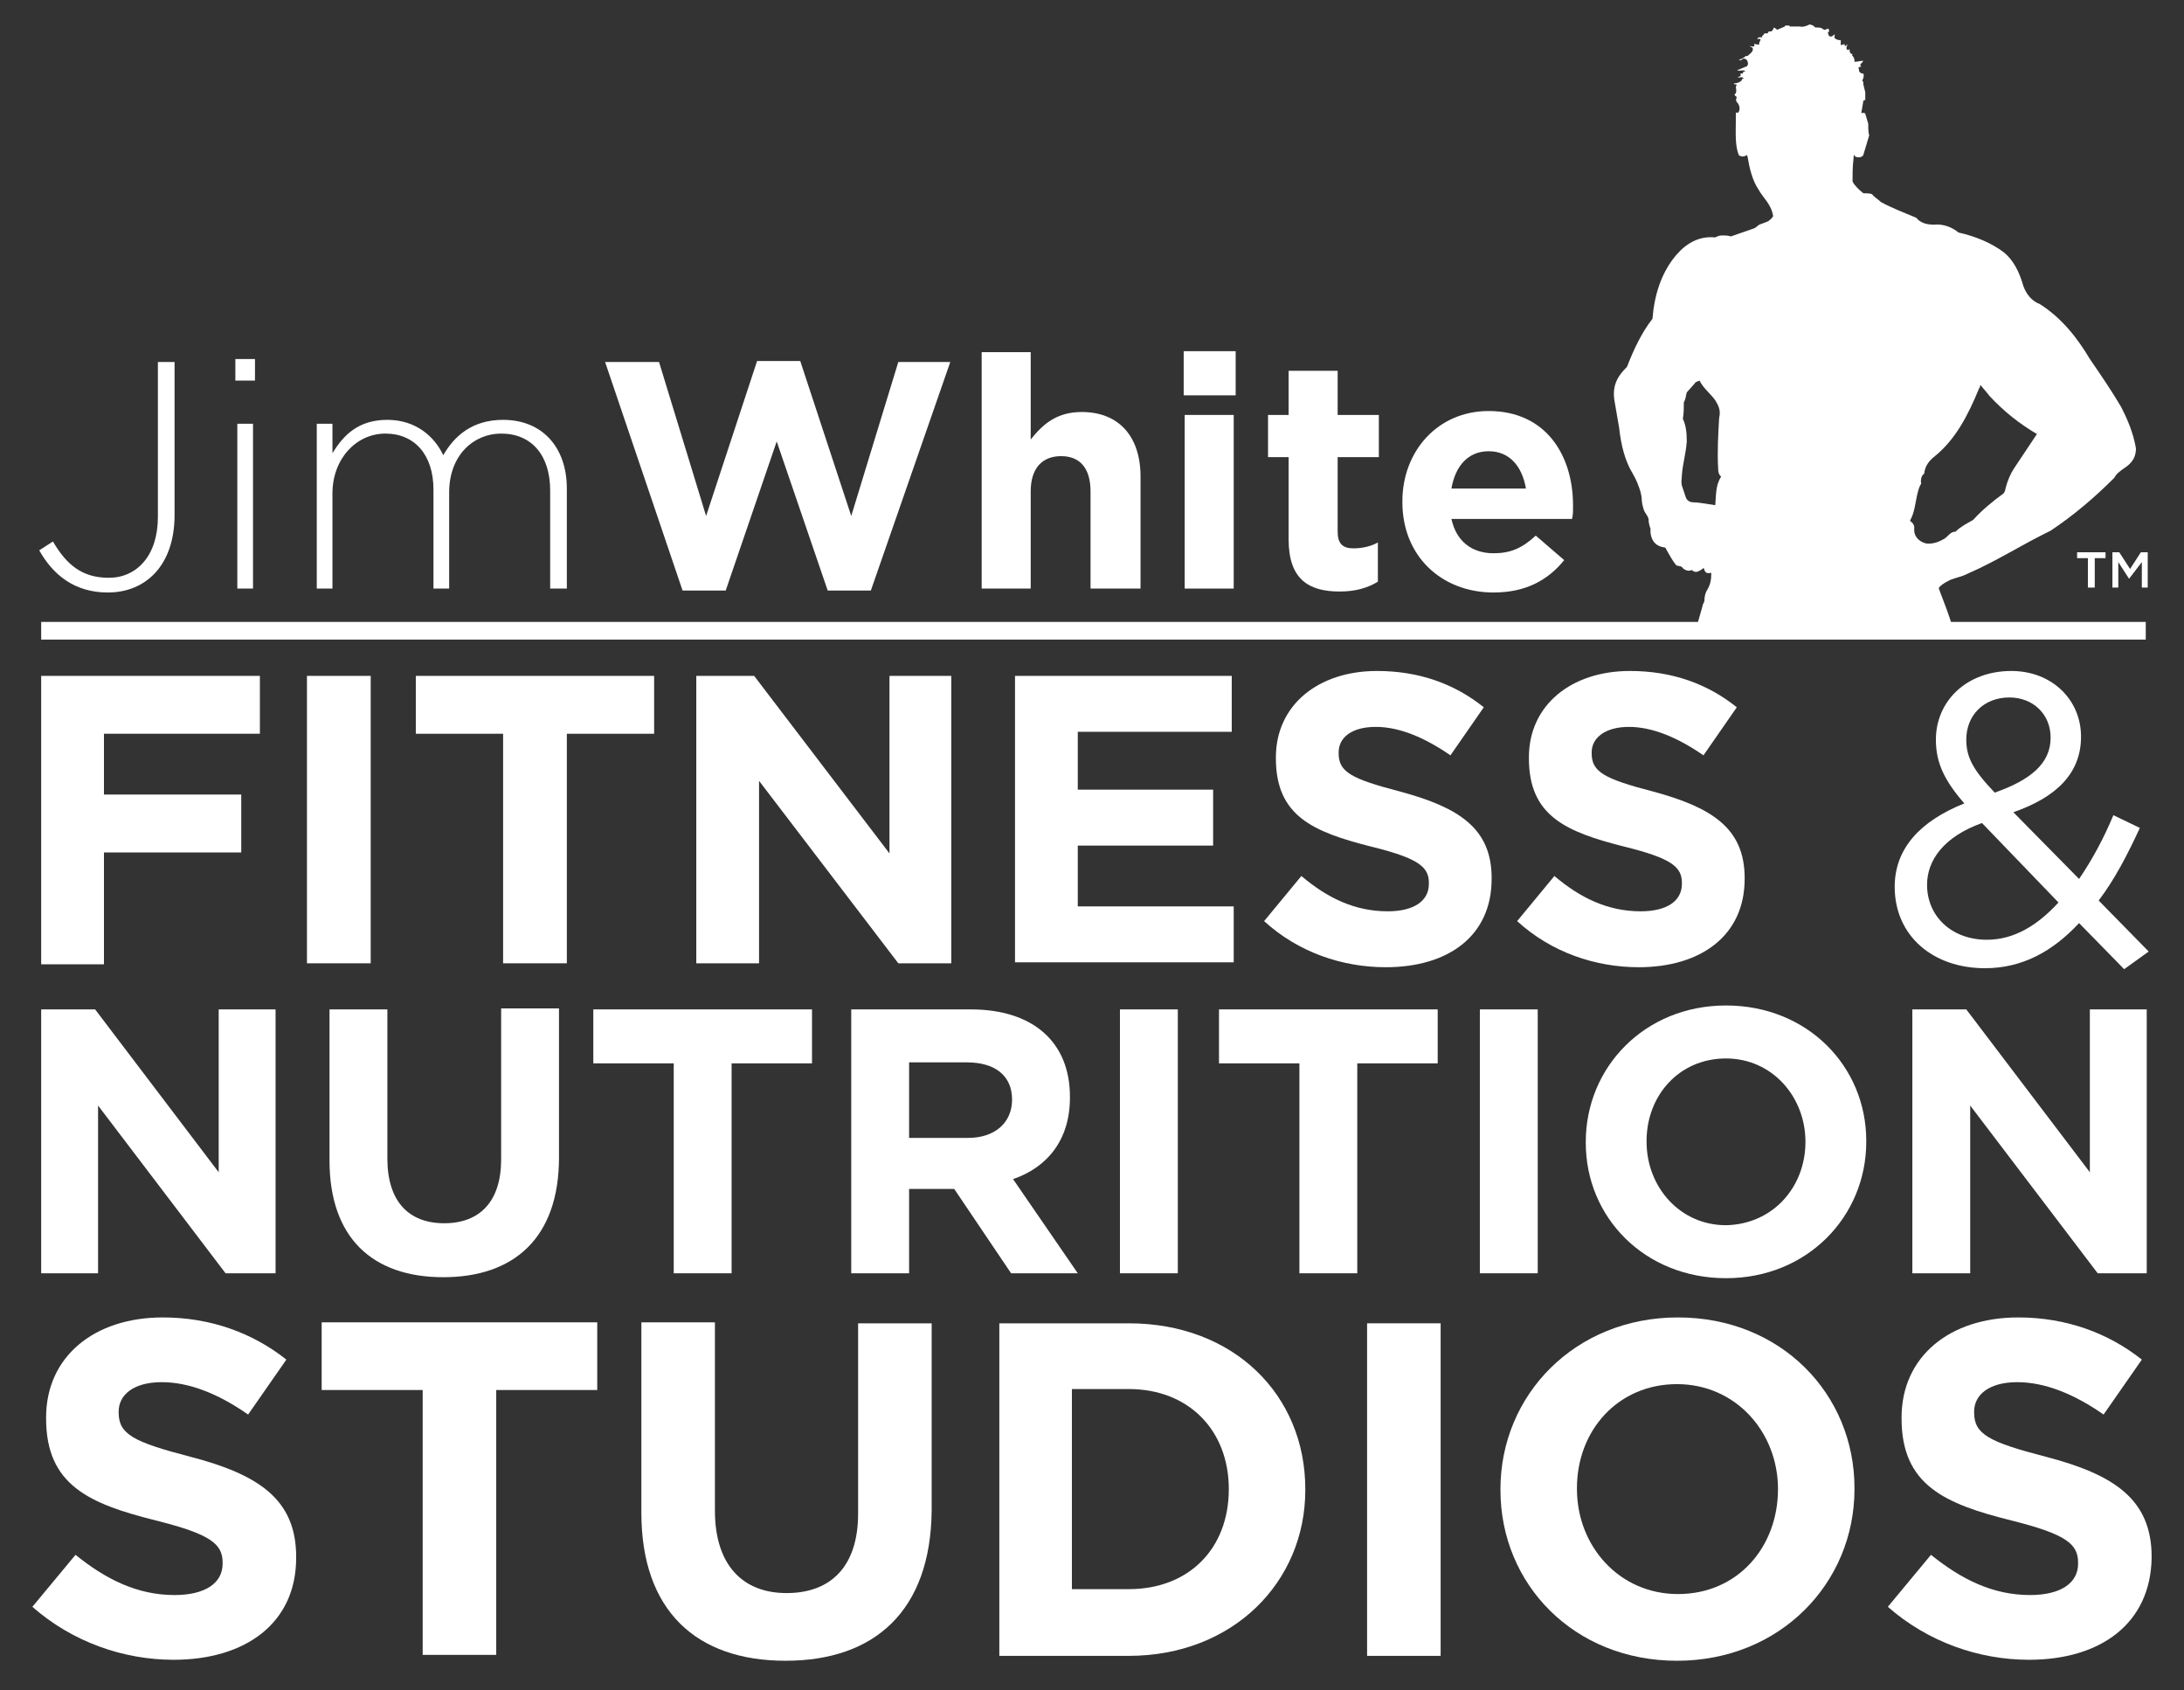
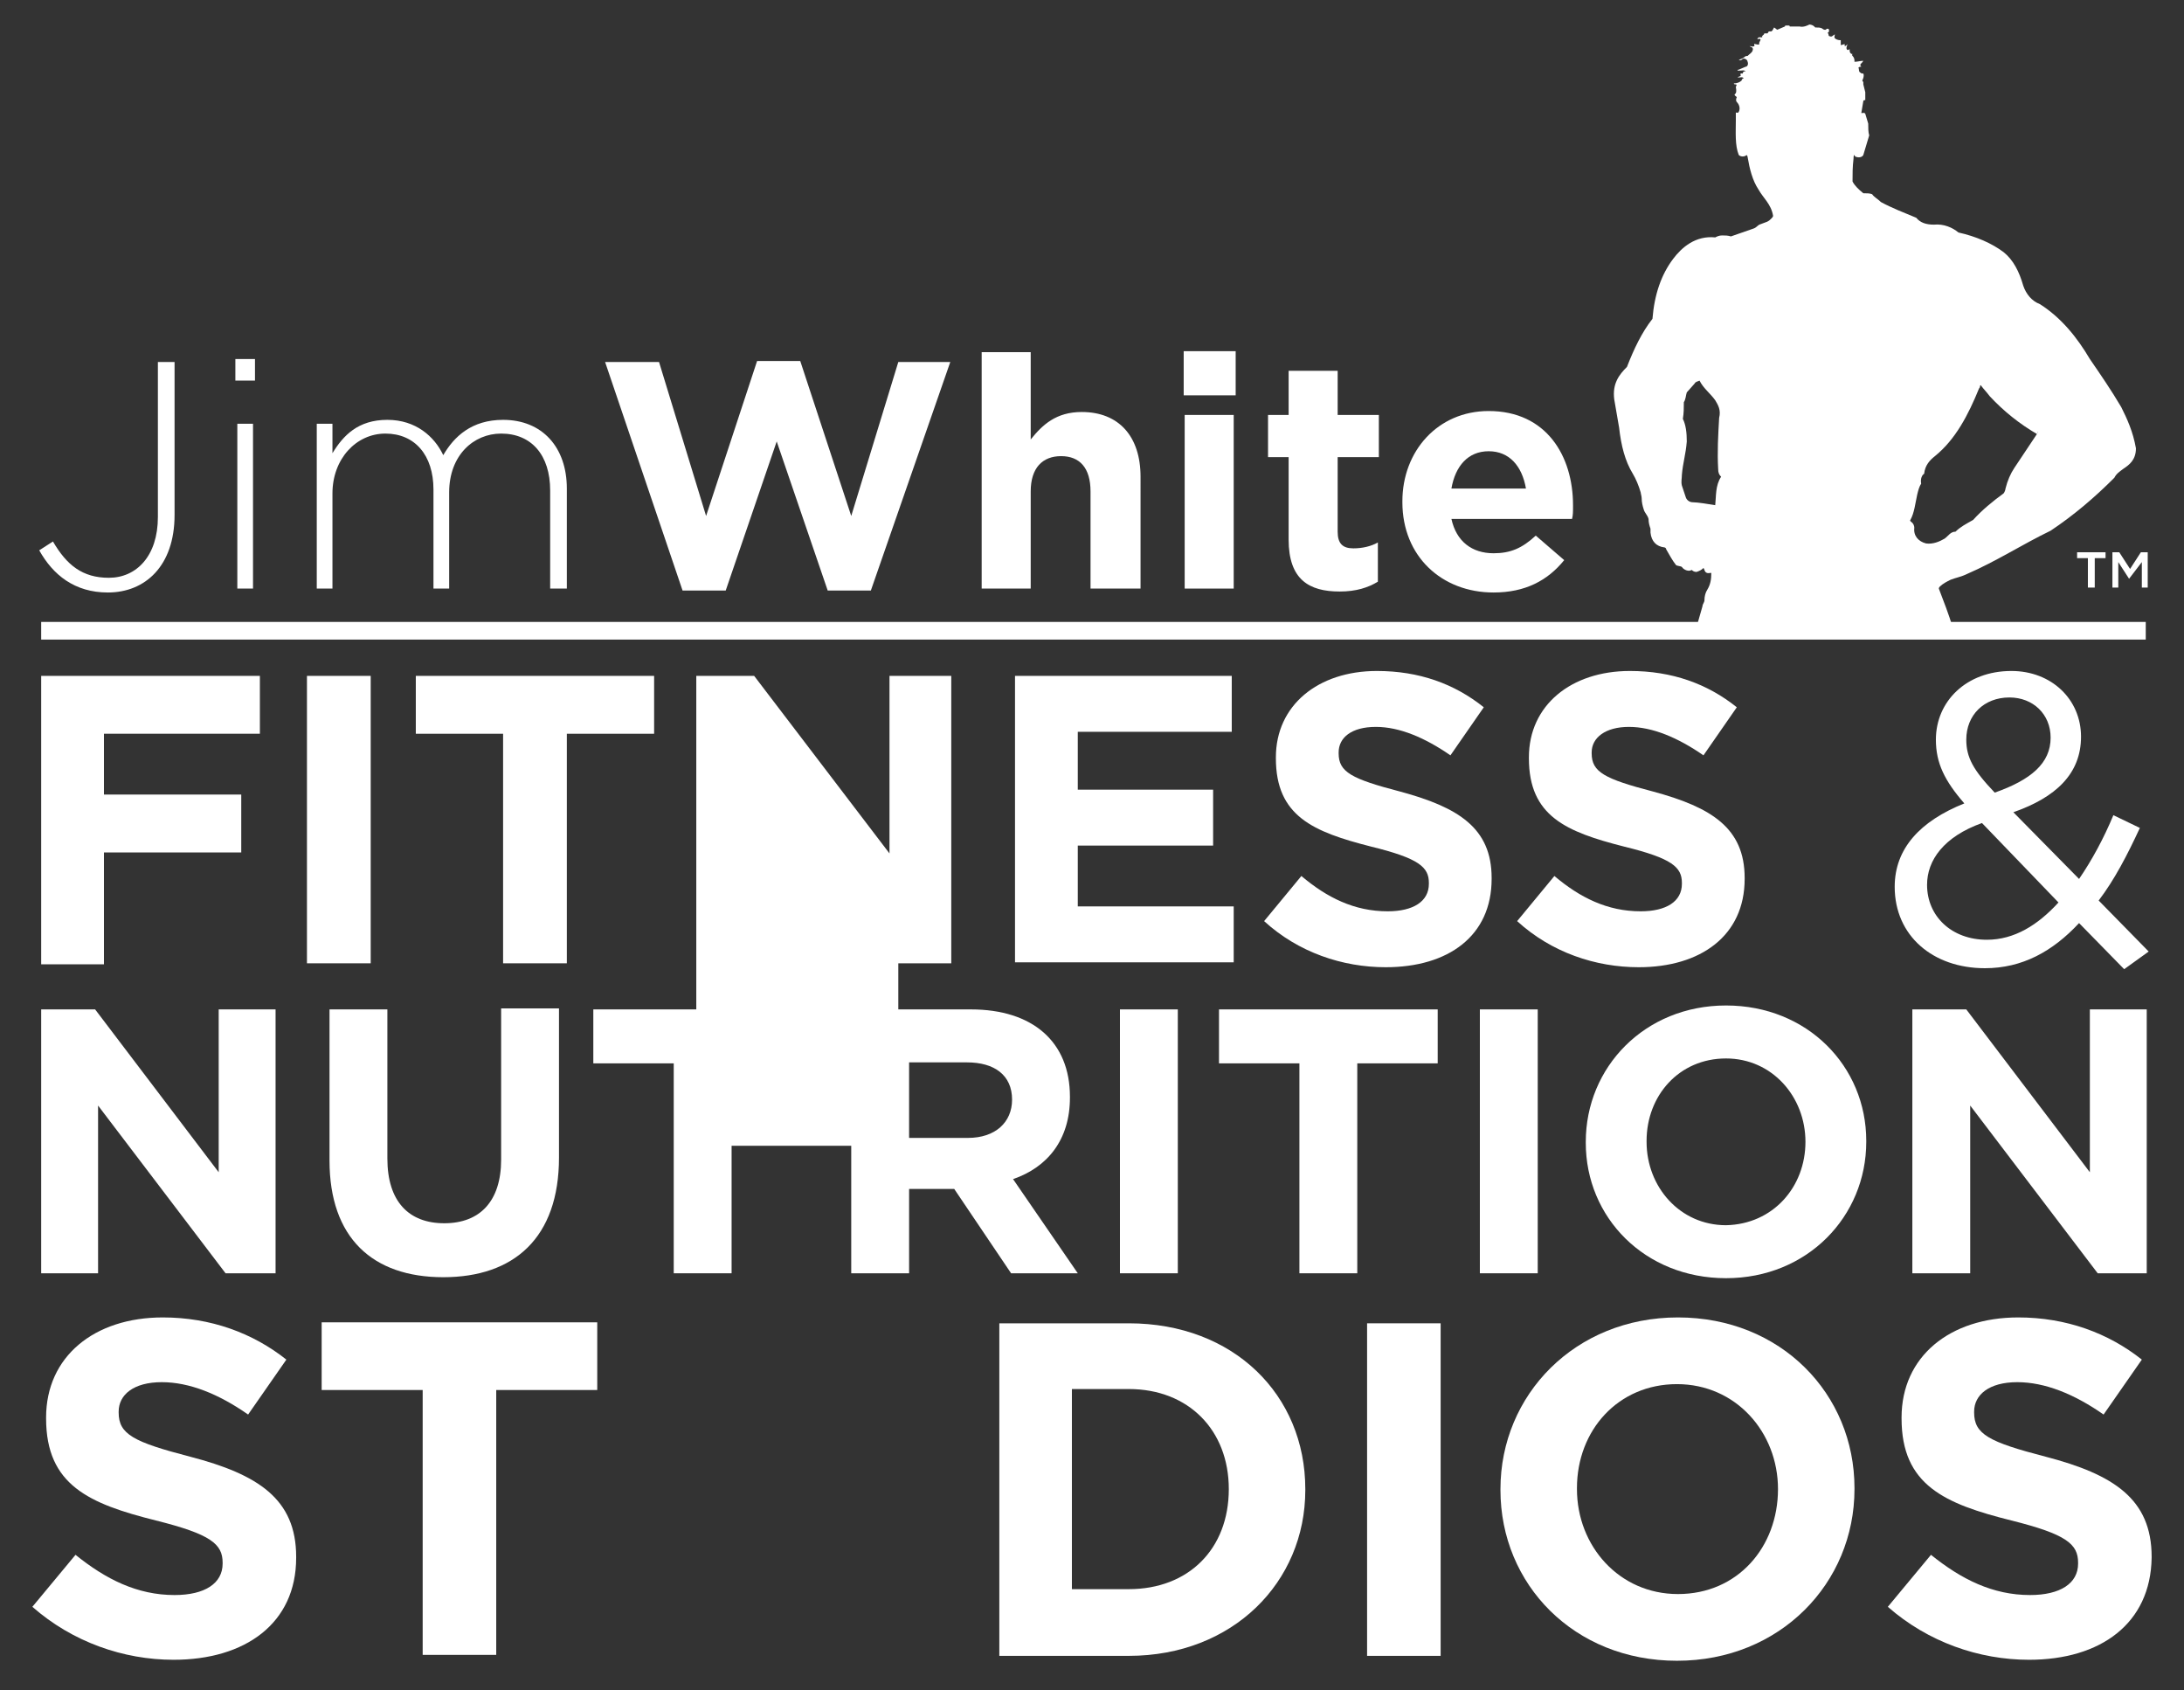
<svg xmlns="http://www.w3.org/2000/svg" version="1.1" id="Layer_1" x="0px" y="0px" viewBox="0 0 222.7 172.3" style="enable-background:new 0 0 222.7 172.3;" xml:space="preserve">
  <rect x="0" y="0" width="222.7" height="172.3" fill="#333333" stroke="none" />
  <style type="text/css">
	.st0{fill:#FFFFFF;}
	.st1{fill:#7EC242;}
	.st2{fill:#F6A11D;}
	.st3{fill:#8685C0;}
	.st4{fill:#00B2D9;}
	.st5{fill:#0066AB;}
</style>
  <g>
    <g>
      <path class="st0" d="M10.6,74.8V81h14v5.9h-14v11.4H4.2V68.9h22.3v5.9H10.6z" />
      <path class="st0" d="M31.3,98.2V68.9h6.5v29.3H31.3z" />
      <path class="st0" d="M57.8,74.8v23.4h-6.5V74.8h-8.9v-5.9h24.3v5.9H57.8z" />
-       <path class="st0" d="M91.6,98.2L77.4,79.6v18.6H71V68.9h5.9L90.7,87V68.9H97v29.3H91.6z" />
+       <path class="st0" d="M91.6,98.2v18.6H71V68.9h5.9L90.7,87V68.9H97v29.3H91.6z" />
      <path class="st0" d="M103.5,98.2V68.9h22.1v5.7h-15.7v5.9h13.8v5.7h-13.8v6.2h15.9v5.7H103.5z" />
      <path class="st0" d="M141.3,98.6c-4.4,0-8.9-1.5-12.4-4.7l3.8-4.6c2.6,2.2,5.4,3.6,8.8,3.6c2.6,0,4.2-1,4.2-2.8v-0.1    c0-1.6-1-2.5-5.9-3.7c-5.9-1.5-9.7-3.1-9.7-9v-0.1c0-5.3,4.3-8.8,10.3-8.8c4.3,0,7.9,1.3,10.9,3.7l-3.4,4.9    c-2.6-1.8-5.2-2.9-7.6-2.9c-2.5,0-3.8,1.1-3.8,2.6v0.1c0,1.9,1.3,2.6,6.3,3.9c5.9,1.6,9.3,3.7,9.3,8.8v0.1    C152.1,95.4,147.7,98.6,141.3,98.6z" />
      <path class="st0" d="M167.1,98.6c-4.4,0-8.9-1.5-12.4-4.7l3.8-4.6c2.6,2.2,5.4,3.6,8.8,3.6c2.6,0,4.2-1,4.2-2.8v-0.1    c0-1.6-1-2.5-5.9-3.7c-5.9-1.5-9.7-3.1-9.7-9v-0.1c0-5.3,4.3-8.8,10.3-8.8c4.3,0,7.9,1.3,10.9,3.7l-3.4,4.9    c-2.6-1.8-5.2-2.9-7.6-2.9s-3.8,1.1-3.8,2.6v0.1c0,1.9,1.3,2.6,6.3,3.9c5.9,1.6,9.3,3.7,9.3,8.8v0.1    C177.9,95.4,173.4,98.6,167.1,98.6z" />
      <path class="st0" d="M216.6,98.8l-4.6-4.7c-2.7,2.9-5.8,4.6-9.6,4.6c-5.3,0-9.2-3.3-9.2-8.3c0-3.9,2.6-6.7,7.1-8.5    c-2-2.3-2.9-4.1-2.9-6.5c0-3.9,3.1-7,7.7-7c4.1,0,7.1,2.9,7.1,6.7c0,3.8-2.6,6.2-6.9,7.7l6.7,6.8c1.3-1.9,2.5-4.1,3.5-6.5l2.7,1.3    c-1.3,2.8-2.6,5.3-4.2,7.4l5.1,5.2L216.6,98.8z M202.1,83.9c-3.9,1.4-5.6,3.8-5.6,6.3c0,3.2,2.5,5.6,6.1,5.6    c2.8,0,5.2-1.5,7.3-3.8L202.1,83.9z M204.9,71.1c-2.6,0-4.4,1.8-4.4,4.3c0,1.8,0.7,3.1,2.9,5.4c3.7-1.3,5.7-3,5.7-5.6    C209.1,72.8,207.3,71.1,204.9,71.1z" />
    </g>
    <g>
      <path class="st0" d="M23,129.8l-13-17.1v17.1H4.2v-26.9h5.5l12.6,16.6v-16.6h5.8v26.9H23z" />
      <path class="st0" d="M45.2,130.2c-7.2,0-11.6-4-11.6-11.9v-15.4h5.9v15.2c0,4.4,2.2,6.6,5.8,6.6c3.6,0,5.8-2.2,5.8-6.5v-15.4H57    v15.2C57,126.2,52.4,130.2,45.2,130.2z" />
      <path class="st0" d="M74.6,108.4v21.4h-5.9v-21.4h-8.2v-5.5h22.3v5.5H74.6z" />
      <path class="st0" d="M103.1,129.8l-5.8-8.6h-4.6v8.6h-5.9v-26.9H99c6.3,0,10.1,3.3,10.1,8.9v0.1c0,4.3-2.3,7.1-5.8,8.3l6.6,9.6    H103.1z M103.2,112.1c0-2.5-1.8-3.8-4.6-3.8h-5.9v7.7h6C101.5,116,103.2,114.4,103.2,112.1L103.2,112.1z" />
      <path class="st0" d="M114.2,129.8v-26.9h5.9v26.9H114.2z" />
      <path class="st0" d="M138.4,108.4v21.4h-5.9v-21.4h-8.2v-5.5h22.3v5.5H138.4z" />
      <path class="st0" d="M150.9,129.8v-26.9h5.9v26.9H150.9z" />
      <path class="st0" d="M176,130.3c-8.3,0-14.3-6.2-14.3-13.8v-0.1c0-7.6,6-13.9,14.3-13.9c8.3,0,14.3,6.2,14.3,13.8v0.1    C190.3,124,184.3,130.3,176,130.3z M184.1,116.4c0-4.6-3.4-8.5-8.1-8.5c-4.8,0-8.1,3.8-8.1,8.4v0.1c0,4.6,3.4,8.5,8.1,8.5    C180.8,124.8,184.1,121,184.1,116.4L184.1,116.4z" />
      <path class="st0" d="M213.9,129.8l-13-17.1v17.1H195v-26.9h5.5l12.6,16.6v-16.6h5.8v26.9H213.9z" />
    </g>
    <g>
      <path class="st0" d="M17.7,169.2c-5.1,0-10.3-1.8-14.4-5.4l4.4-5.3c3.1,2.5,6.3,4.1,10.1,4.1c3.1,0,4.9-1.2,4.9-3.2v-0.1    c0-1.9-1.2-2.9-6.8-4.3c-6.8-1.7-11.2-3.6-11.2-10.4v-0.1c0-6.2,4.9-10.2,11.9-10.2c4.9,0,9.2,1.6,12.6,4.3l-3.9,5.6    c-3-2.1-6-3.3-8.8-3.3c-2.9,0-4.4,1.3-4.4,3v0.1c0,2.2,1.5,3,7.3,4.5c6.9,1.8,10.8,4.3,10.8,10.2v0.1    C30.2,165.5,25,169.2,17.7,169.2z" />
      <path class="st0" d="M50.6,141.7v27h-7.5v-27H32.8v-6.9h28.1v6.9H50.6z" />
-       <path class="st0" d="M80.1,169.3c-9.1,0-14.7-5.1-14.7-15.1v-19.4h7.5V154c0,5.5,2.8,8.4,7.3,8.4c4.6,0,7.3-2.8,7.3-8.1v-19.4h7.5    V154C94.9,164.2,89.2,169.3,80.1,169.3z" />
      <path class="st0" d="M115.1,168.8h-13.2v-33.9h13.2c10.7,0,18,7.3,18,16.9v0.1C133.1,161.3,125.7,168.8,115.1,168.8z M125.3,151.8    c0-6-4.1-10.2-10.2-10.2h-5.8V162h5.8C121.2,162,125.3,157.9,125.3,151.8L125.3,151.8z" />
      <path class="st0" d="M139.4,168.8v-33.9h7.5v33.9H139.4z" />
      <path class="st0" d="M171,169.3c-10.5,0-18-7.8-18-17.4v-0.1c0-9.6,7.6-17.5,18.1-17.5c10.5,0,18,7.8,18,17.4v0.1    C189.1,161.4,181.5,169.3,171,169.3z M181.3,151.8c0-5.8-4.3-10.7-10.3-10.7c-6,0-10.2,4.7-10.2,10.6v0.1    c0,5.8,4.3,10.7,10.3,10.7C177.2,162.5,181.3,157.7,181.3,151.8L181.3,151.8z" />
      <path class="st0" d="M206.9,169.2c-5.1,0-10.3-1.8-14.4-5.4l4.4-5.3c3.1,2.5,6.3,4.1,10.1,4.1c3.1,0,4.9-1.2,4.9-3.2v-0.1    c0-1.9-1.2-2.9-6.8-4.3c-6.8-1.7-11.2-3.6-11.2-10.4v-0.1c0-6.2,4.9-10.2,11.9-10.2c4.9,0,9.2,1.6,12.6,4.3l-3.9,5.6    c-3-2.1-6-3.3-8.8-3.3c-2.9,0-4.4,1.3-4.4,3v0.1c0,2.2,1.5,3,7.3,4.5c6.9,1.8,10.8,4.3,10.8,10.2v0.1    C219.3,165.5,214.2,169.2,206.9,169.2z" />
    </g>
    <g>
      <g>
        <polygon class="st0" points="4.2,63.6 4.2,63.4 218.8,63.4 218.8,65.2 4.2,65.2    " />
      </g>
      <g>
        <path class="st0" d="M11,60.4c-3.4,0-5.6-1.8-7-4.3l1.4-0.9c1.4,2.4,3,3.7,5.7,3.7c2.8,0,5-2.2,5-6.2V36.9h1.7v15.6     C17.8,57.7,14.8,60.4,11,60.4z" />
        <path class="st0" d="M24,38.8v-2.2h2v2.2H24z M24.2,60V43.2h1.6V60H24.2z" />
        <path class="st0" d="M56.1,60V50c0-3.6-1.9-5.8-5-5.8c-2.8,0-5.3,2.2-5.3,6V60h-1.6V49.9c0-3.5-1.9-5.7-4.9-5.7     c-3,0-5.4,2.6-5.4,6.1V60h-1.6V43.2h1.6v3c1.1-1.8,2.6-3.4,5.6-3.4c2.9,0,4.8,1.7,5.7,3.6c1.1-1.9,2.9-3.6,6.1-3.6     c4,0,6.5,2.8,6.5,7V60H56.1z" />
        <path class="st0" d="M88.8,60.2h-4.4L79.2,45L74,60.2h-4.4l-7.9-23.3h5.5l4.8,15.7l5.2-15.8h4.4l5.2,15.8l4.8-15.7h5.3L88.8,60.2     z" />
        <path class="st0" d="M111.2,60v-9.9c0-2.4-1.1-3.6-3-3.6c-1.9,0-3.1,1.2-3.1,3.6V60h-5V35.9h5v8.9c1.2-1.5,2.6-2.8,5.2-2.8     c3.8,0,6,2.5,6,6.6V60H111.2z" />
        <path class="st0" d="M120.7,40.3v-4.5h5.3v4.5H120.7z M120.8,60V42.3h5V60H120.8z" />
        <path class="st0" d="M136.6,60.3c-3.1,0-5.2-1.2-5.2-5.3v-8.4h-2.1v-4.3h2.1v-4.5h5v4.5h4.2v4.3h-4.2v7.6c0,1.2,0.5,1.7,1.6,1.7     c0.9,0,1.8-0.2,2.5-0.6v4C139.5,59.9,138.3,60.3,136.6,60.3z" />
        <path class="st0" d="M160.3,52.9H148c0.5,2.3,2.1,3.5,4.3,3.5c1.7,0,2.9-0.5,4.3-1.8l2.9,2.5c-1.7,2.1-4,3.3-7.2,3.3     c-5.3,0-9.3-3.7-9.3-9.2v-0.1c0-5.1,3.6-9.2,8.8-9.2c5.9,0,8.6,4.6,8.6,9.6v0.1C160.4,52.2,160.4,52.5,160.3,52.9z M151.8,46     c-2.1,0-3.4,1.5-3.8,3.8h7.6C155.2,47.5,153.9,46,151.8,46z" />
      </g>
      <g>
        <path class="st0" d="M213.5,59.9h-0.6v-3h-1.1v-0.6h2.9v0.6h-1.1V59.9z" />
        <path class="st0" d="M217.1,59L217.1,59l-1.1-1.7v2.6h-0.6v-3.6h0.7l1.1,1.7l1.1-1.7h0.7v3.6h-0.6v-2.6L217.1,59z" />
      </g>
      <path class="st0" d="M216.3,41.5c-1-1.7-2.1-3.3-3.2-4.9c-1.3-2.2-2.9-4.2-5.1-5.6c-0.8-0.3-1.4-1-1.7-1.9c-0.4-1.4-1-2.6-2-3.4    c-1.2-0.9-2.8-1.6-4.6-2c-0.6-0.5-1.5-0.9-2.5-0.8c-0.8,0-1.4-0.2-1.8-0.7c-1.2-0.5-2.5-1-3.6-1.6c-0.3-0.3-0.7-0.5-0.9-0.8    c-0.2-0.1-0.6-0.1-0.9-0.1c-0.5-0.4-0.9-0.8-1.1-1.2c0-0.8,0-1.5,0.1-2.3c0-0.1,0-0.4,0.1-0.4c0,0.1,0.1,0.2,0.2,0.2    c0.3,0.1,0.6,0,0.7-0.2c0.2-0.7,0.4-1.3,0.6-2c-0.1-0.3-0.1-0.8-0.1-1.2l-0.3-1c-0.1-0.2-0.4,0-0.4-0.1l0.2-1.2    c0-0.1,0.2-0.1,0.2-0.1l0-0.8l-0.2-0.8c0-0.1,0-0.1,0-0.2c0-0.1-0.1-0.1-0.1-0.2c0.1-0.2,0.2-0.5,0.1-0.7c-0.1,0-0.2,0-0.3-0.1    c-0.2-0.1-0.1-0.3-0.2-0.5c0.1-0.1,0.2-0.1,0.3-0.1c-0.1-0.1-0.1-0.1-0.1-0.2c0-0.1,0.2-0.2,0.3-0.4c-0.3,0-0.6,0.1-0.9,0.1    c0-0.2,0-0.4-0.2-0.6c-0.1-0.1,0-0.2,0-0.2c0,0-0.1,0-0.1,0c-0.2-0.1-0.2-0.3-0.2-0.5c-0.1,0.1-0.2,0.1-0.2,0.1    c-0.2-0.1-0.1-0.4,0-0.6c-0.1,0.1-0.2,0.2-0.3,0.2c0,0,0-0.1,0-0.2c-0.1,0-0.3,0.1-0.4,0.1V4.1c-0.3,0-0.5-0.1-0.6-0.2    c-0.1-0.1,0-0.3,0-0.4c-0.2,0.1-0.3,0.3-0.5,0.2c-0.2,0-0.1-0.2-0.2-0.3c-0.1-0.1,0.1-0.1,0.1-0.2c0-0.1,0-0.2,0-0.2    c-0.1-0.1-0.2-0.1-0.3,0c-0.1,0.1-0.3,0-0.4-0.1c-0.2-0.1-0.4-0.1-0.7-0.1c0,0-0.1-0.1-0.1-0.1c-0.1-0.1-0.3-0.2-0.5-0.2    c-0.2,0.1-0.6,0.3-1,0.2c-0.1,0-0.3,0-0.5,0c0,0,0,0-0.1,0c0,0-0.1,0-0.1,0c-0.1,0-0.1,0-0.2,0c0,0,0,0,0,0c-0.1,0-0.1,0-0.1,0    c0,0,0-0.1-0.1-0.1c-0.1,0-0.3,0-0.3,0c0,0-0.1,0-0.1,0.1c-0.2,0.1-0.5,0.2-0.7,0.3c-0.1,0.1-0.2-0.1-0.4-0.2    c-0.1,0.2-0.2,0.4-0.3,0.4c-0.1,0-0.1,0-0.2,0c-0.1,0-0.1,0.2-0.2,0.2c-0.1,0-0.3,0-0.3,0c0,0.2-0.3,0.2-0.2,0.4    c-0.1,0-0.2,0-0.3,0c-0.1,0-0.2,0.1-0.2,0.2c0.1,0,0.2-0.1,0.3,0c0.1,0.1-0.2,0.3-0.1,0.5c-0.1,0.1-0.3,0-0.4,0    c-0.2-0.1-0.1,0.1-0.1,0.2c-0.2,0.1-0.3,0-0.5,0c0.1,0.1,0.3,0.1,0.3,0.2c0.1,0.1,0,0.2,0,0.3c-0.1,0.2-0.3,0.3-0.5,0.5    c-0.1,0-0.2,0-0.3,0.1c-0.1,0.1-0.3,0.2-0.6,0.3c0.2,0.1,0.3,0,0.4-0.1c0.2-0.1,0.5,0.1,0.5,0.3c0.1,0.2,0,0.5-0.2,0.5l-0.7,0.3    c0,0-0.2,0-0.1,0.1c0,0,0.1,0,0.2,0c0.2,0,0.5-0.1,0.6,0.1c-0.2-0.1-0.3,0.1-0.3,0.2c-0.1,0-0.3-0.1-0.2,0.2    c0,0.1-0.3,0.1-0.3,0.2c0.3,0,0.5-0.1,0.6,0.1c-0.2,0-0.2,0.2-0.2,0.2c-0.2,0.2-0.5,0.3-0.8,0.3c0,0.1,0.1,0.1,0.2,0.1    c0.1,0,0.1,0.2,0,0.2c0,0.2,0.1,0.4,0,0.7c0,0-0.1,0.1-0.1,0.1c-0.1,0.1,0.1,0.2,0.2,0.3c-0.1,0.2-0.1,0.4,0,0.5    c0.2,0.2,0.4,0.6,0.2,1c-0.1,0.2-0.3,0-0.3,0.1l0,0.8c0,1.2-0.1,2.5,0.3,3.5c0.2,0.2,0.6,0.2,0.8,0c0.1,0.1,0.1,0.2,0.1,0.2    c0.2,1.2,0.5,2.4,1.1,3.3c0.5,0.9,1.3,1.5,1.5,2.7c0,0.1-0.1,0.2-0.2,0.3c-0.1,0.1-0.2,0.2-0.4,0.3l-0.8,0.3    c-0.2,0.1-0.3,0.3-0.6,0.4l-2.3,0.8c-0.3-0.1-0.6-0.1-0.9-0.1c-0.3,0-0.5,0.1-0.7,0.2c-2-0.2-3.4,1-4.3,2.2    c-1.2,1.6-1.9,3.6-2.1,6.1c-1.1,1.4-1.9,3.1-2.6,4.9c-0.8,0.8-1.5,1.7-1.3,3.3l0.5,2.9c0.2,1.8,0.6,3.4,1.4,4.7    c0.3,0.5,0.6,1.2,0.8,1.9c0,0.1,0.1,0.4,0.1,0.6c0,0.4,0.1,0.8,0.2,1.1c0.1,0.4,0.4,0.6,0.5,1c0,0.4,0.1,0.7,0.2,1    c0,0.1,0,0.4,0,0.4c0.1,0.9,0.6,1.4,1.4,1.5c0.1,0,0.2,0.1,0.2,0.2c0.3,0.5,0.6,1.1,1,1.6c0.1,0.1,0.5,0.1,0.6,0.2    c0.2,0.3,0.7,0.5,1,0.3c0.2,0.2,0.4,0.2,0.5,0.2c0.3-0.1,0.5-0.2,0.7-0.4c0.1,0.1,0.1,0.3,0.2,0.4c0.2,0.2,0.4,0.1,0.6,0.1    c0,0.7-0.1,1.2-0.4,1.7c-0.2,0.3-0.3,0.7-0.3,1.1c0,0.2-0.2,0.4-0.2,0.6l-0.6,2.1h26.1c-0.4-1.3-0.9-2.6-1.4-3.9    c0,0,0-0.1,0.1-0.2c0.3-0.3,0.7-0.5,1.1-0.7c0.5-0.2,1.1-0.3,1.7-0.6c3-1.3,5.6-3,8.5-4.4c2.4-1.6,4.5-3.4,6.5-5.4    c0.2-0.4,0.5-0.6,0.9-0.9c0.6-0.4,1.3-0.9,1.3-2.1C217.5,44,216.9,42.7,216.3,41.5z M174.9,51.5c-0.6-0.1-1.8-0.3-2.3-0.3    c-0.3,0-0.6-0.2-0.7-0.5l-0.4-1.2c-0.1-0.4,0-0.7,0-1.1c0.1-1.2,0.4-2.1,0.5-3.4c0-0.9-0.1-1.7-0.4-2.3c0.1-0.6,0.1-1.1,0.1-1.7    c0.2-0.3,0.2-0.7,0.3-1l0.8-0.9c0.1-0.2,0.3-0.2,0.5-0.3c0.4,0.8,1.1,1.3,1.6,2c0.3,0.5,0.6,1,0.4,1.8c-0.1,1.7-0.2,3.5-0.1,5.2    c0,0.4,0.1,0.6,0.3,0.8C174.9,49.5,175,50.6,174.9,51.5z M207.8,44.1c-0.8,1.2-1.6,2.4-2.4,3.6c-0.4,0.6-0.7,1.3-0.9,2.1    c0,0.1-0.1,0.4-0.2,0.5c-1.1,0.8-2.2,1.7-3.1,2.7c-0.7,0.4-1.3,0.7-1.8,1.2c-0.5,0-0.7,0.4-1.1,0.7c-0.5,0.3-1.2,0.6-1.9,0.5    c-0.8-0.2-1.3-0.8-1.2-1.6c0-0.2-0.1-0.4-0.2-0.5c-0.1-0.1-0.3-0.2-0.2-0.3c0.4-0.7,0.5-1.7,0.7-2.6c0.1-0.4,0.2-0.8,0.4-1.1    c-0.1-0.5,0.1-0.9,0.3-1c0.1-0.9,0.6-1.4,1.1-1.8c2.1-1.7,3.4-4.2,4.5-6.9c0,0,0.1-0.1,0.1-0.2c0,0,0-0.2,0.1-0.1    c0.3,0.4,0.6,0.7,0.9,1.1c1.4,1.5,3,2.8,4.9,3.9C207.7,44,207.9,44,207.8,44.1z" />
    </g>
  </g>
</svg>